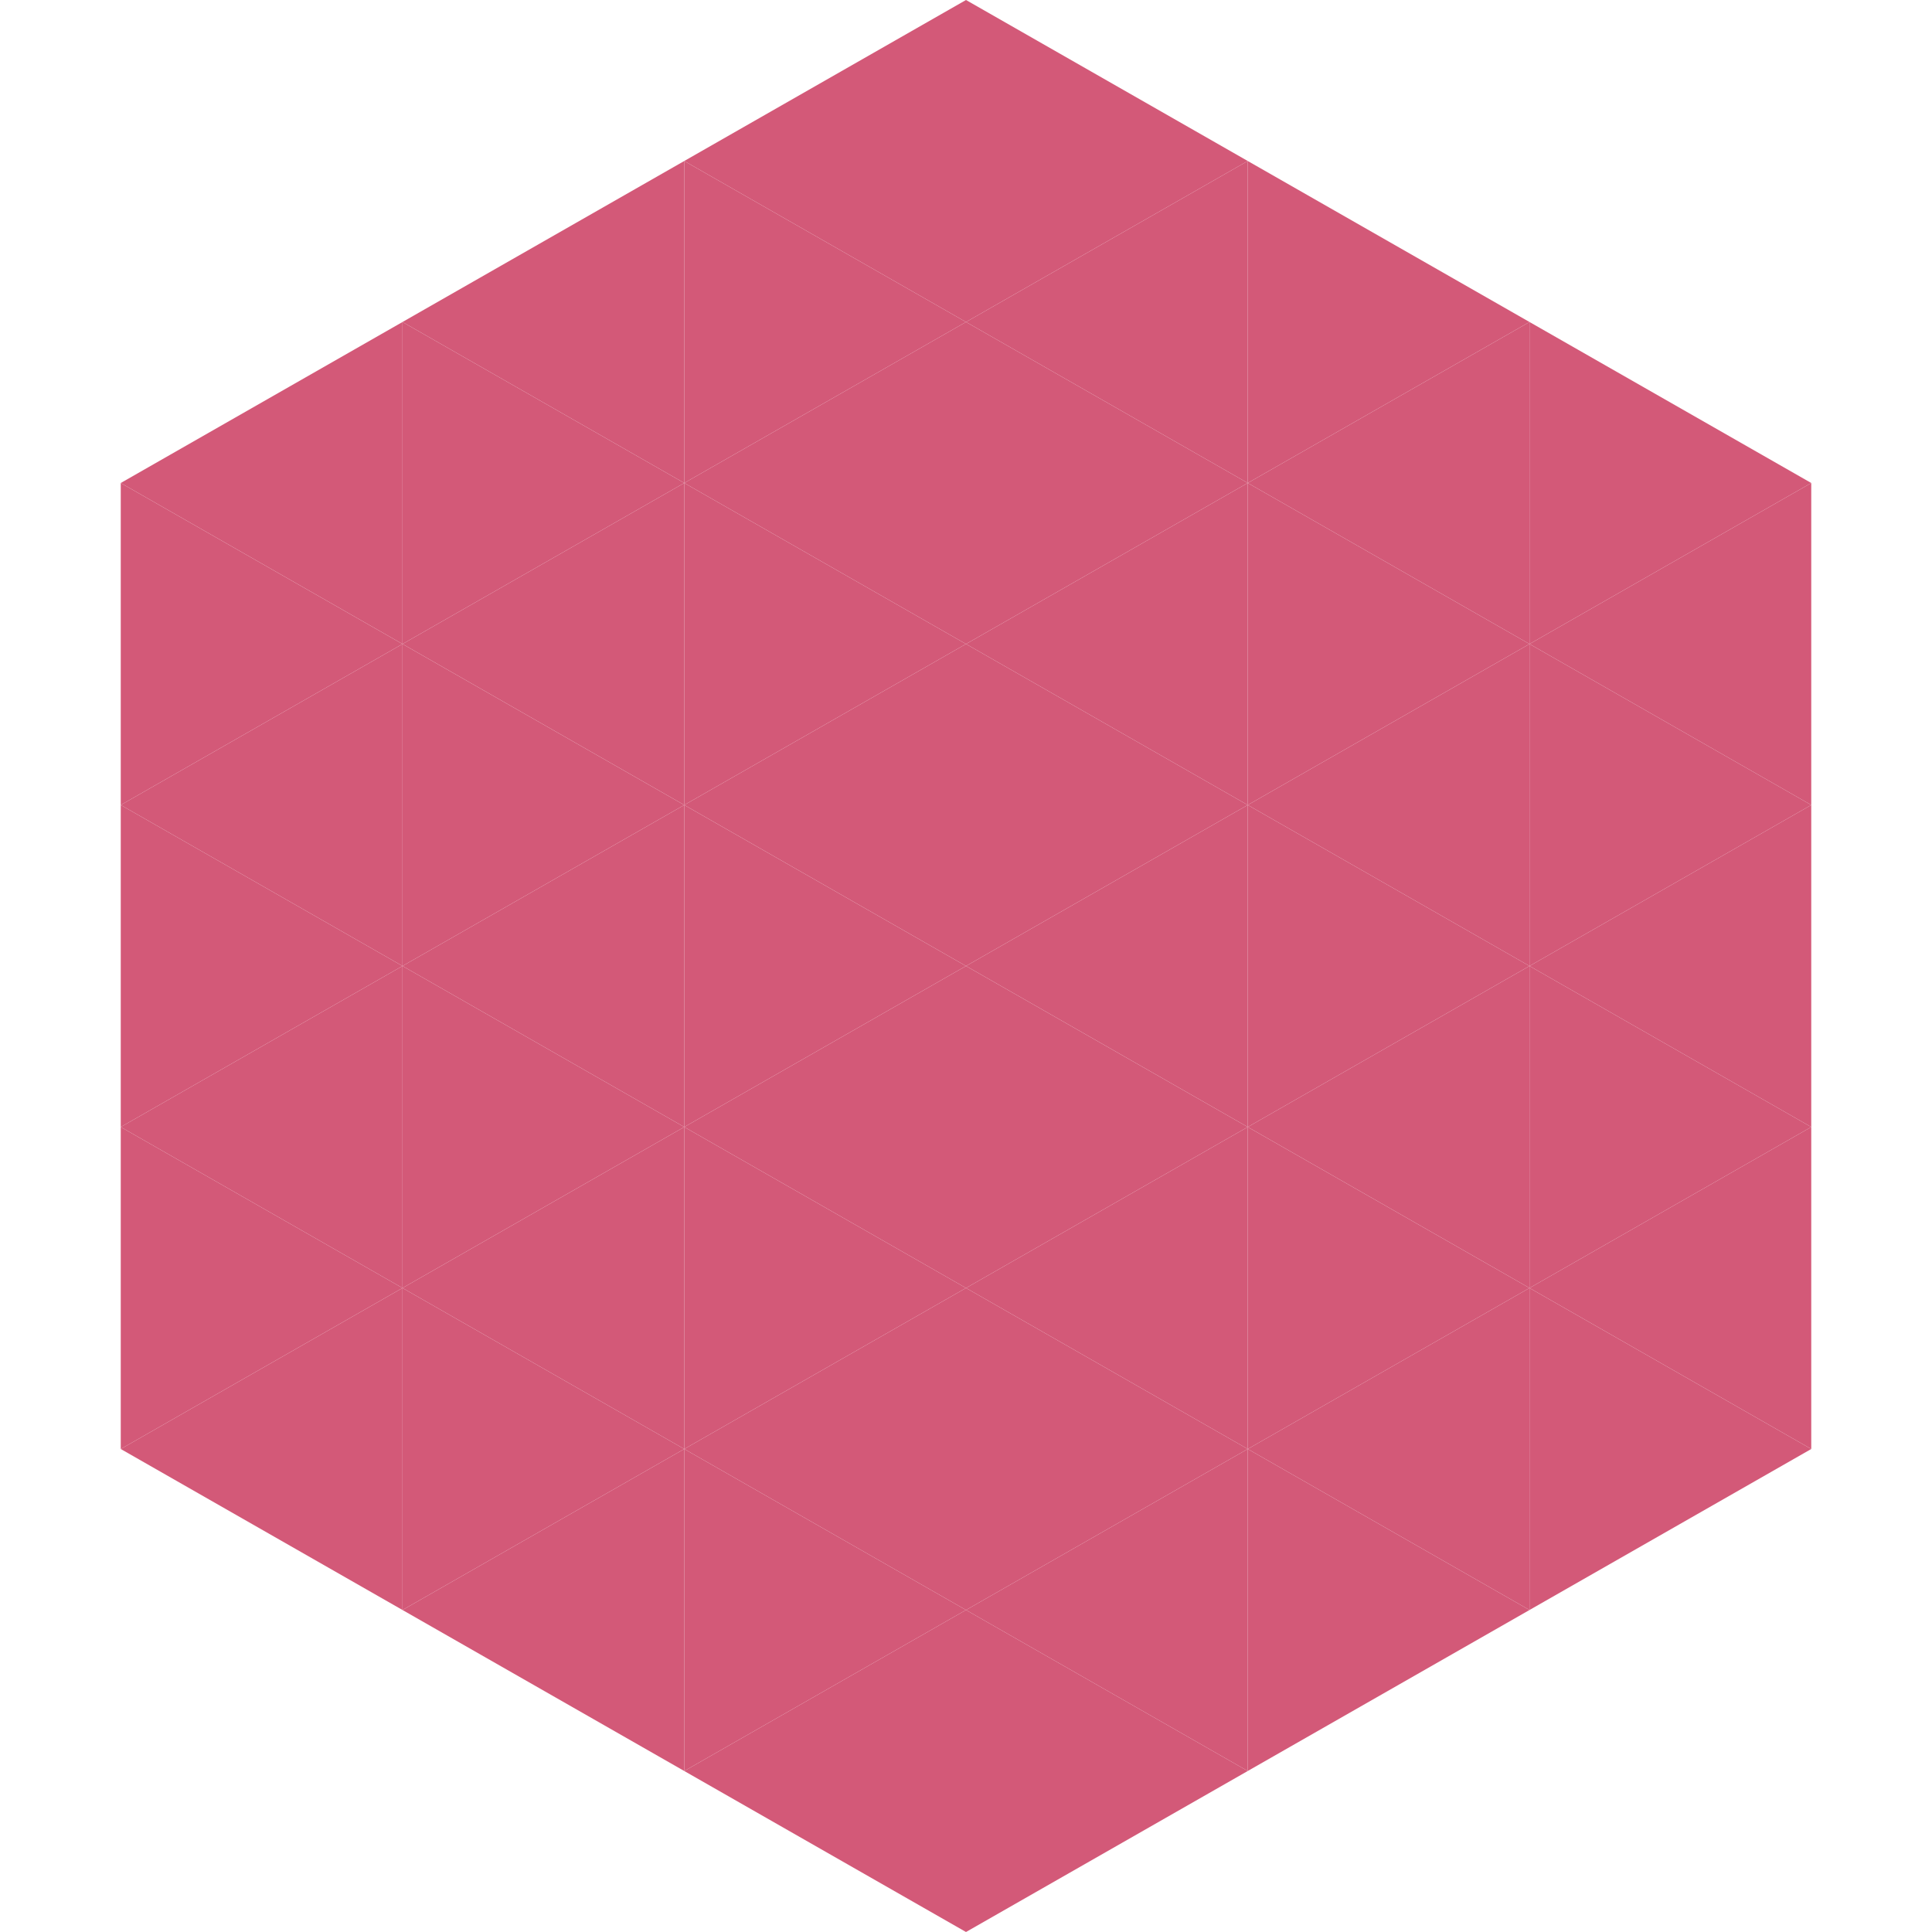
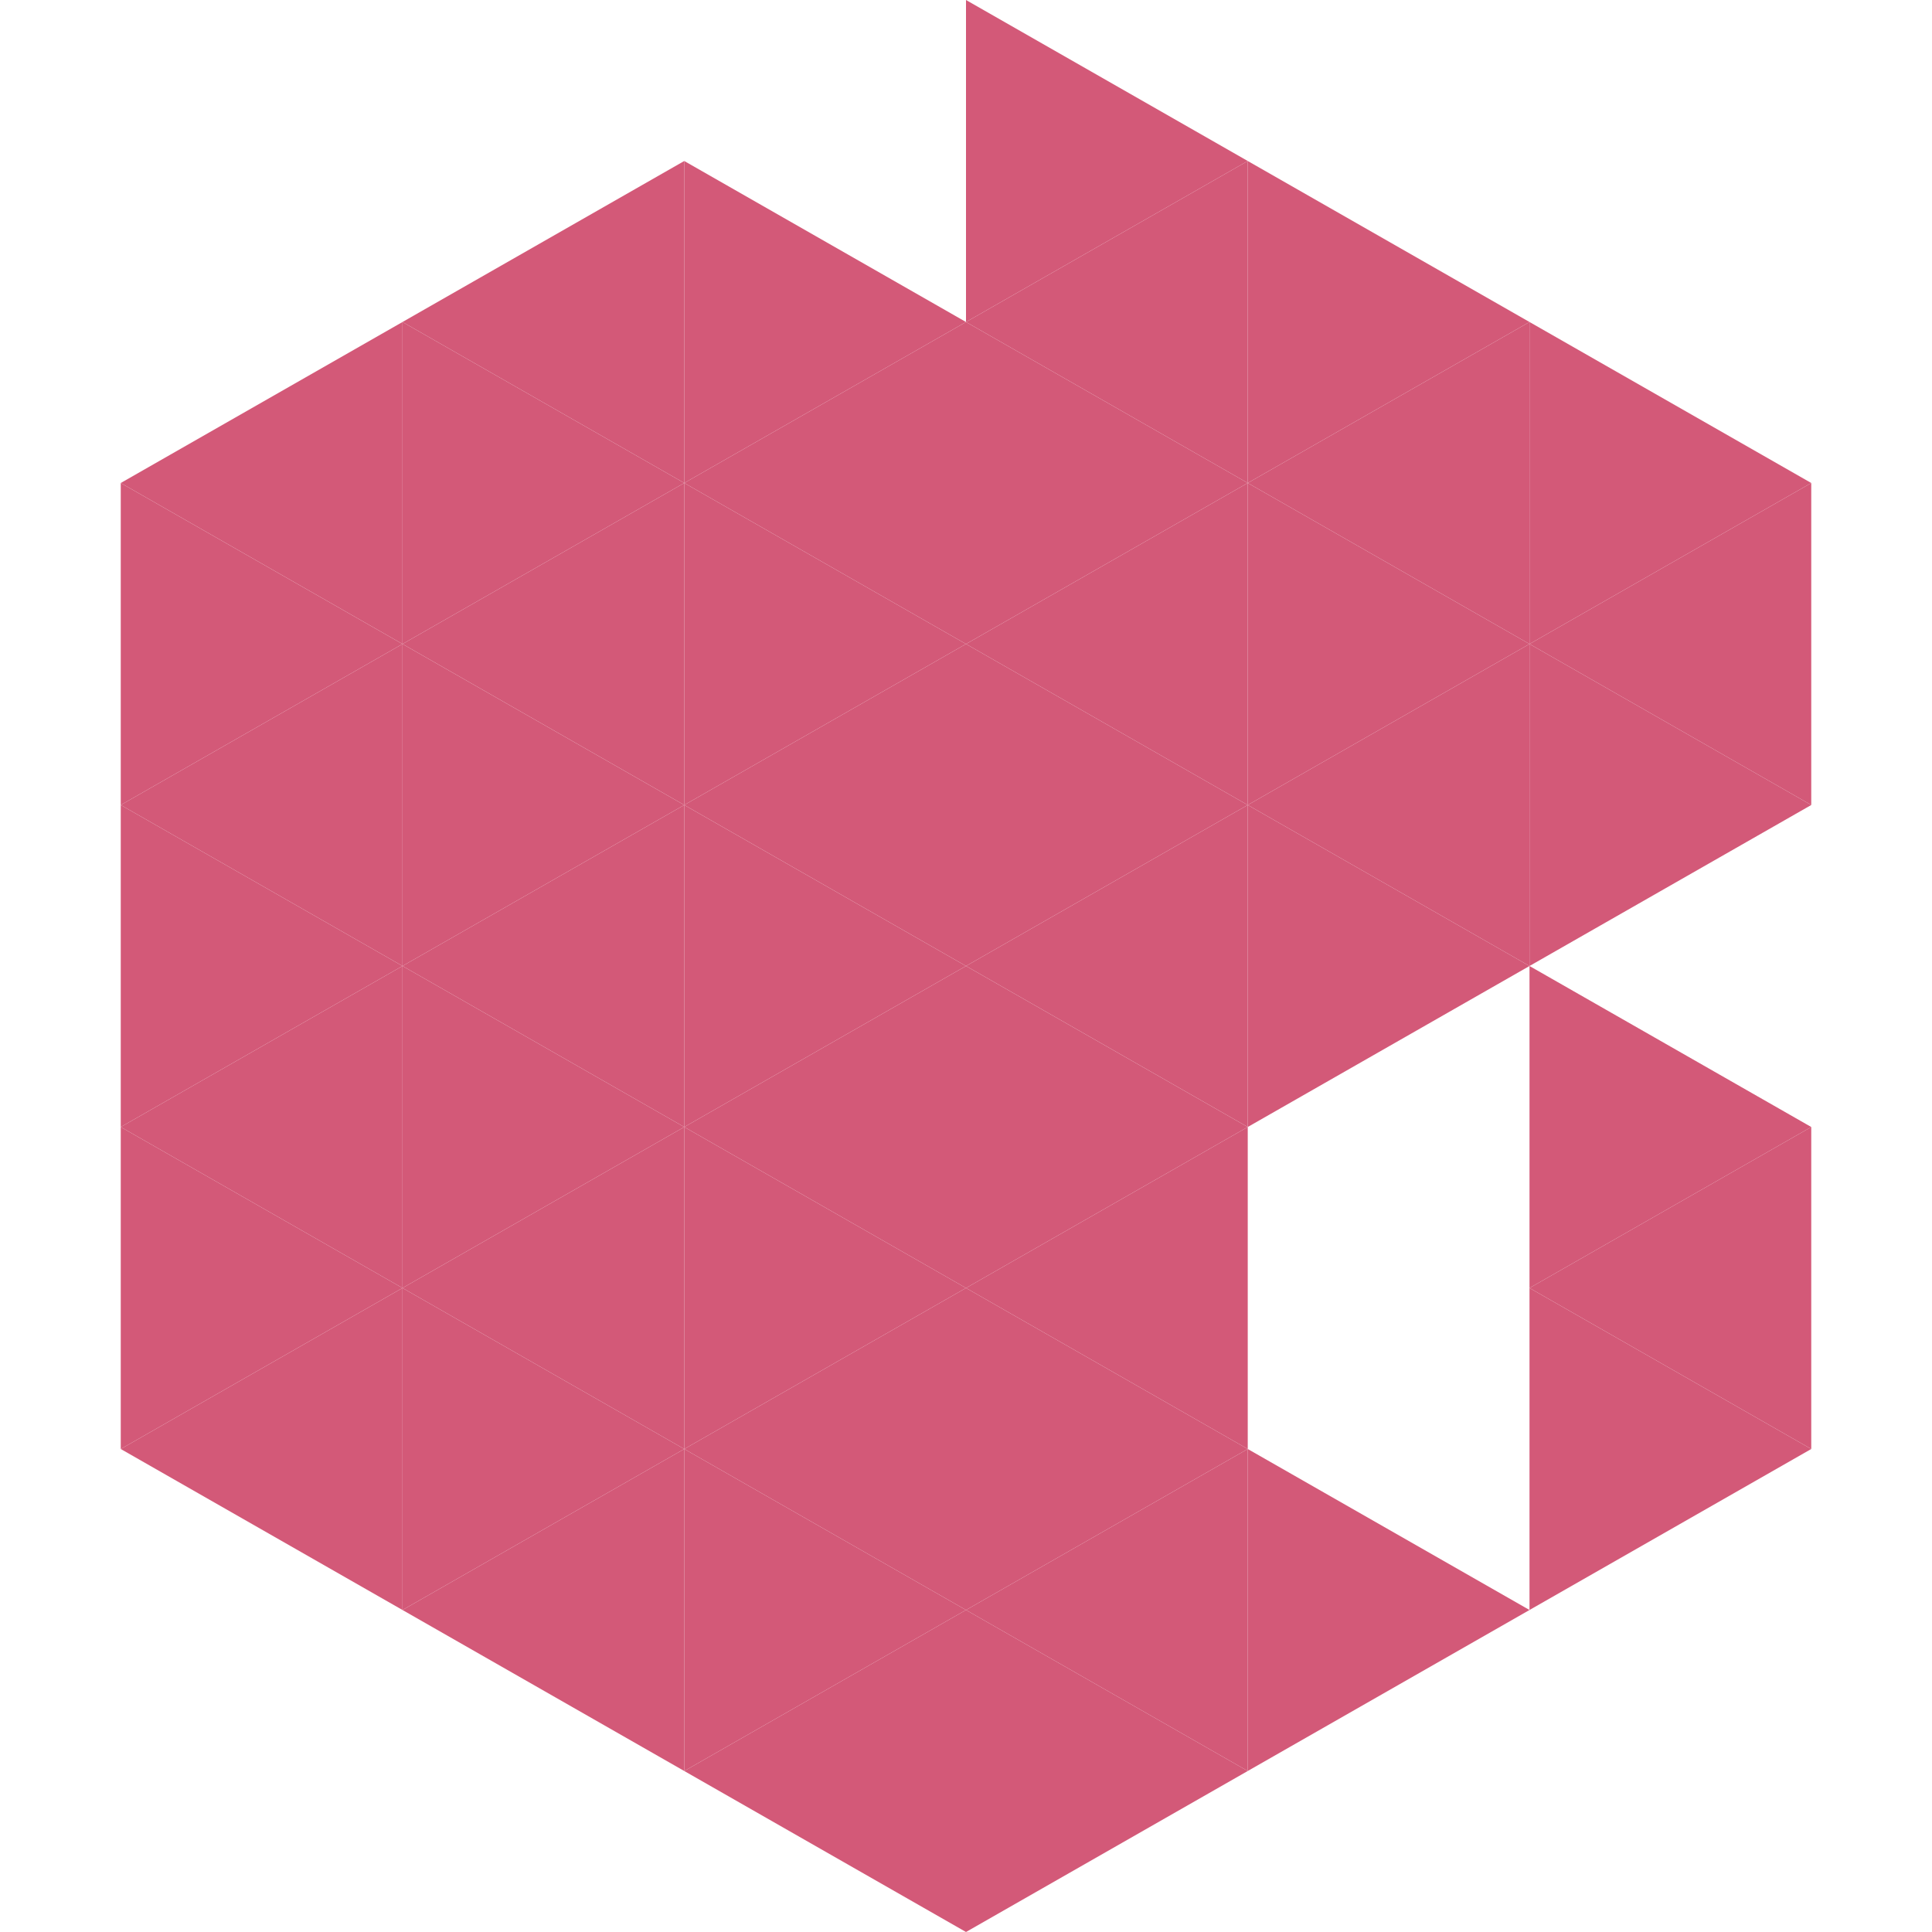
<svg xmlns="http://www.w3.org/2000/svg" width="240" height="240">
  <polygon points="50,40 15,60 50,80" style="fill:rgb(211,89,120)" />
  <polygon points="190,40 225,60 190,80" style="fill:rgb(211,89,120)" />
  <polygon points="15,60 50,80 15,100" style="fill:rgb(211,89,120)" />
  <polygon points="225,60 190,80 225,100" style="fill:rgb(211,89,120)" />
  <polygon points="50,80 15,100 50,120" style="fill:rgb(211,89,120)" />
  <polygon points="190,80 225,100 190,120" style="fill:rgb(211,89,120)" />
  <polygon points="15,100 50,120 15,140" style="fill:rgb(211,89,120)" />
-   <polygon points="225,100 190,120 225,140" style="fill:rgb(211,89,120)" />
  <polygon points="50,120 15,140 50,160" style="fill:rgb(211,89,120)" />
  <polygon points="190,120 225,140 190,160" style="fill:rgb(211,89,120)" />
  <polygon points="15,140 50,160 15,180" style="fill:rgb(211,89,120)" />
  <polygon points="225,140 190,160 225,180" style="fill:rgb(211,89,120)" />
  <polygon points="50,160 15,180 50,200" style="fill:rgb(211,89,120)" />
  <polygon points="190,160 225,180 190,200" style="fill:rgb(211,89,120)" />
  <polygon points="15,180 50,200 15,220" style="fill:rgb(255,255,255); fill-opacity:0" />
  <polygon points="225,180 190,200 225,220" style="fill:rgb(255,255,255); fill-opacity:0" />
  <polygon points="50,0 85,20 50,40" style="fill:rgb(255,255,255); fill-opacity:0" />
  <polygon points="190,0 155,20 190,40" style="fill:rgb(255,255,255); fill-opacity:0" />
  <polygon points="85,20 50,40 85,60" style="fill:rgb(211,89,120)" />
  <polygon points="155,20 190,40 155,60" style="fill:rgb(211,89,120)" />
  <polygon points="50,40 85,60 50,80" style="fill:rgb(211,89,120)" />
  <polygon points="190,40 155,60 190,80" style="fill:rgb(211,89,120)" />
  <polygon points="85,60 50,80 85,100" style="fill:rgb(211,89,120)" />
  <polygon points="155,60 190,80 155,100" style="fill:rgb(211,89,120)" />
  <polygon points="50,80 85,100 50,120" style="fill:rgb(211,89,120)" />
  <polygon points="190,80 155,100 190,120" style="fill:rgb(211,89,120)" />
  <polygon points="85,100 50,120 85,140" style="fill:rgb(211,89,120)" />
  <polygon points="155,100 190,120 155,140" style="fill:rgb(211,89,120)" />
  <polygon points="50,120 85,140 50,160" style="fill:rgb(211,89,120)" />
-   <polygon points="190,120 155,140 190,160" style="fill:rgb(211,89,120)" />
  <polygon points="85,140 50,160 85,180" style="fill:rgb(211,89,120)" />
-   <polygon points="155,140 190,160 155,180" style="fill:rgb(211,89,120)" />
  <polygon points="50,160 85,180 50,200" style="fill:rgb(211,89,120)" />
-   <polygon points="190,160 155,180 190,200" style="fill:rgb(211,89,120)" />
  <polygon points="85,180 50,200 85,220" style="fill:rgb(211,89,120)" />
  <polygon points="155,180 190,200 155,220" style="fill:rgb(211,89,120)" />
-   <polygon points="120,0 85,20 120,40" style="fill:rgb(211,89,120)" />
  <polygon points="120,0 155,20 120,40" style="fill:rgb(211,89,120)" />
  <polygon points="85,20 120,40 85,60" style="fill:rgb(211,89,120)" />
  <polygon points="155,20 120,40 155,60" style="fill:rgb(211,89,120)" />
  <polygon points="120,40 85,60 120,80" style="fill:rgb(211,89,120)" />
  <polygon points="120,40 155,60 120,80" style="fill:rgb(211,89,120)" />
  <polygon points="85,60 120,80 85,100" style="fill:rgb(211,89,120)" />
  <polygon points="155,60 120,80 155,100" style="fill:rgb(211,89,120)" />
  <polygon points="120,80 85,100 120,120" style="fill:rgb(211,89,120)" />
  <polygon points="120,80 155,100 120,120" style="fill:rgb(211,89,120)" />
  <polygon points="85,100 120,120 85,140" style="fill:rgb(211,89,120)" />
  <polygon points="155,100 120,120 155,140" style="fill:rgb(211,89,120)" />
  <polygon points="120,120 85,140 120,160" style="fill:rgb(211,89,120)" />
  <polygon points="120,120 155,140 120,160" style="fill:rgb(211,89,120)" />
  <polygon points="85,140 120,160 85,180" style="fill:rgb(211,89,120)" />
  <polygon points="155,140 120,160 155,180" style="fill:rgb(211,89,120)" />
  <polygon points="120,160 85,180 120,200" style="fill:rgb(211,89,120)" />
  <polygon points="120,160 155,180 120,200" style="fill:rgb(211,89,120)" />
  <polygon points="85,180 120,200 85,220" style="fill:rgb(211,89,120)" />
  <polygon points="155,180 120,200 155,220" style="fill:rgb(211,89,120)" />
  <polygon points="120,200 85,220 120,240" style="fill:rgb(211,89,120)" />
  <polygon points="120,200 155,220 120,240" style="fill:rgb(211,89,120)" />
  <polygon points="85,220 120,240 85,260" style="fill:rgb(255,255,255); fill-opacity:0" />
  <polygon points="155,220 120,240 155,260" style="fill:rgb(255,255,255); fill-opacity:0" />
</svg>